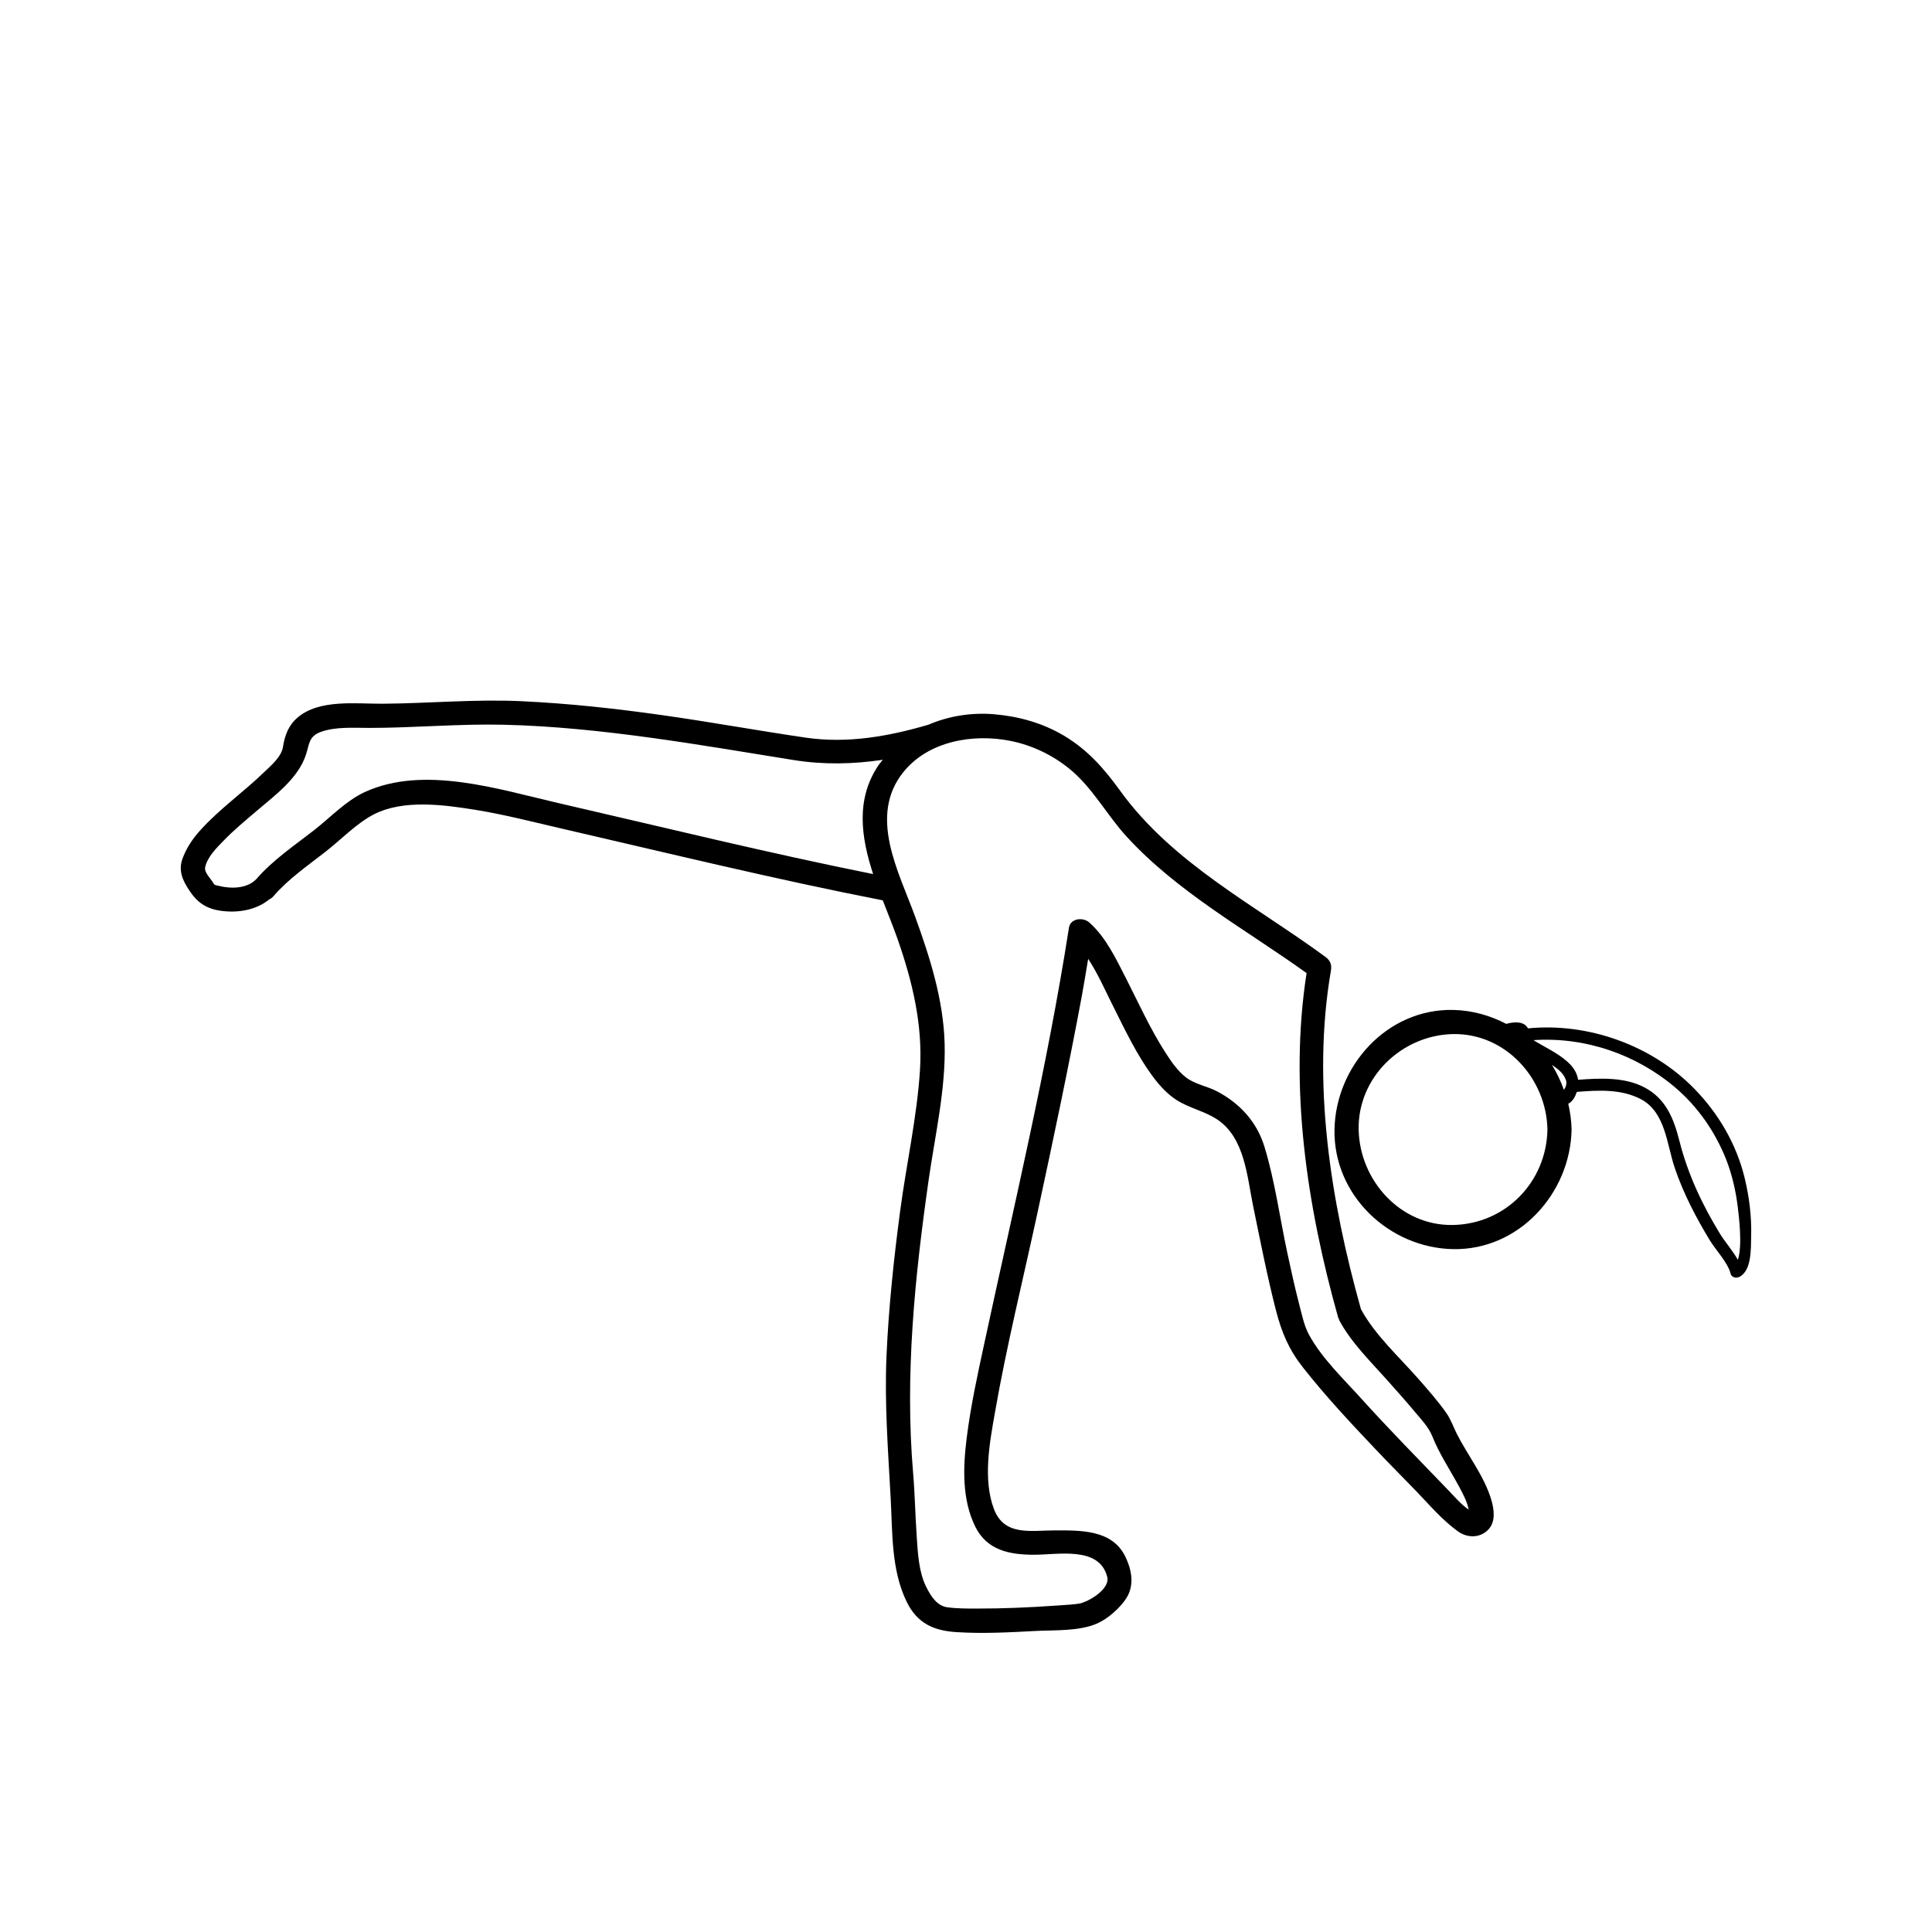
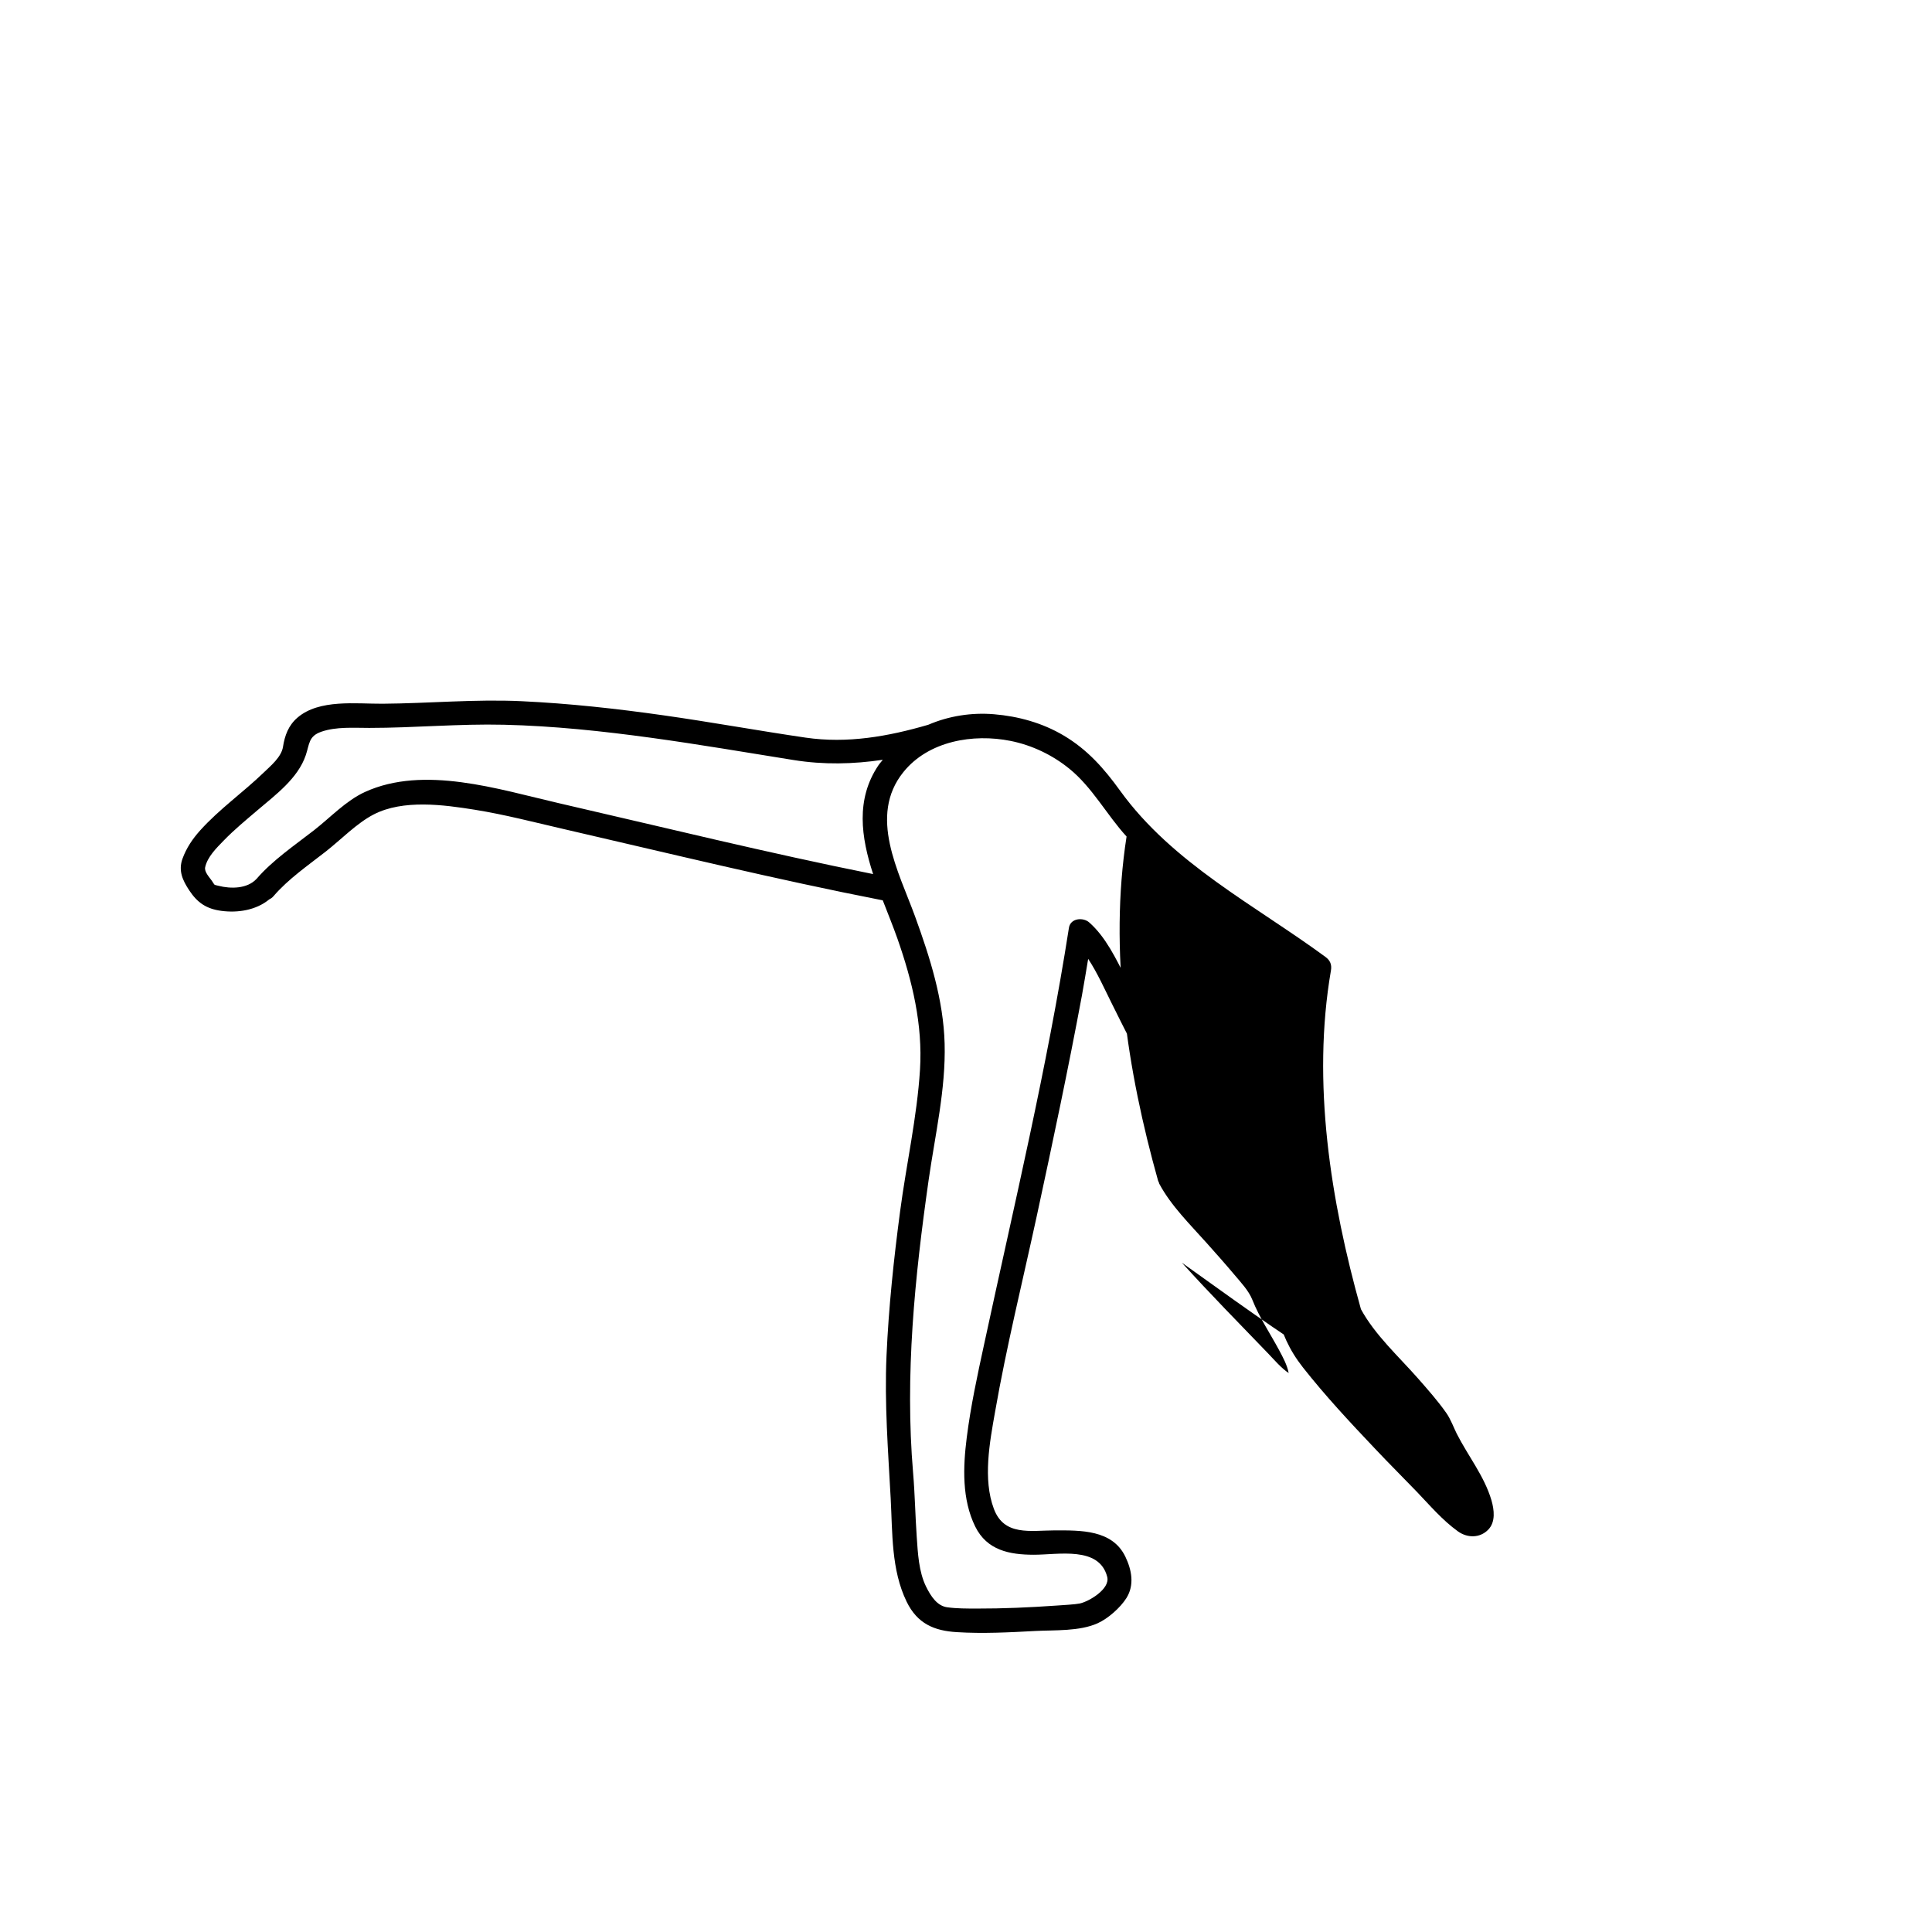
<svg xmlns="http://www.w3.org/2000/svg" version="1.1" id="Capa_1" x="0px" y="0px" width="64px" height="64px" viewBox="0 0 64 64" enable-background="new 0 0 64 64" xml:space="preserve">
  <g>
-     <path d="M57.794,39.021c-0.271-1.121-0.871-2.143-1.675-2.963c-1.401-1.433-3.51-2.188-5.504-1.992   c-0.114-0.223-0.415-0.235-0.718-0.149c-0.529-0.274-1.121-0.449-1.764-0.462c-2.184-0.042-3.887,1.852-3.926,3.962   c-0.041,2.173,1.805,3.921,3.926,3.962c2.184,0.042,3.888-1.852,3.928-3.962c-0.006-0.294-0.047-0.578-0.11-0.854   c0.136-0.068,0.229-0.224,0.282-0.392c0.712-0.06,1.482-0.099,2.128,0.243c0.812,0.432,0.854,1.499,1.116,2.271   c0.285,0.842,0.701,1.641,1.16,2.397c0.19,0.315,0.609,0.758,0.687,1.099c0.03,0.133,0.185,0.174,0.294,0.118   c0.416-0.207,0.381-0.96,0.391-1.334C58.028,40.312,57.948,39.657,57.794,39.021z M48.134,40.579   c-1.744,0.034-3.094-1.478-3.127-3.162c-0.032-1.735,1.433-3.129,3.127-3.162c1.744-0.032,3.096,1.479,3.127,3.162   C51.229,39.152,49.878,40.545,48.134,40.579z M51.409,35.279c0.203,0.13,0.402,0.287,0.471,0.521   c0.025,0.09-0.008,0.223-0.074,0.301C51.7,35.811,51.573,35.534,51.409,35.279z M56.985,40.883   c-0.592-0.962-1.075-1.99-1.352-3.088c-0.188-0.74-0.445-1.395-1.154-1.771c-0.656-0.348-1.473-0.312-2.202-0.254l0,0   c-0.06-0.405-0.399-0.664-0.724-0.873c-0.207-0.133-0.428-0.244-0.639-0.371c-0.047-0.026-0.084-0.049-0.113-0.07   c1.701-0.114,3.41,0.471,4.705,1.579c0.746,0.639,1.315,1.464,1.676,2.376c0.197,0.504,0.318,1.038,0.384,1.574   c0.035,0.287,0.161,1.285,0.003,1.748C57.401,41.434,57.143,41.139,56.985,40.883z" />
-     <path d="M48.255,47.49c-0.088-0.174-0.199-0.48-0.348-0.689c-0.279-0.396-0.604-0.763-0.923-1.127   c-0.64-0.729-1.433-1.445-1.901-2.305c-1.006-3.588-1.632-7.514-0.994-11.22c0.033-0.194-0.024-0.336-0.184-0.452   c-2.337-1.715-5.064-3.1-6.797-5.5c-0.533-0.738-1.081-1.363-1.874-1.833c-0.701-0.416-1.499-0.637-2.308-0.704   c-0.739-0.062-1.499,0.057-2.176,0.349c-1.324,0.386-2.677,0.628-4.062,0.426c-1.572-0.23-3.137-0.516-4.71-0.739   c-1.561-0.222-3.126-0.394-4.701-0.468c-1.542-0.072-3.065,0.073-4.604,0.084c-0.874,0.006-2.098-0.16-2.819,0.461   c-0.299,0.257-0.421,0.59-0.48,0.969c-0.052,0.334-0.406,0.626-0.633,0.845c-0.686,0.663-1.473,1.212-2.112,1.923   c-0.25,0.278-0.455,0.582-0.583,0.934c-0.145,0.399,0.004,0.72,0.224,1.052c0.267,0.405,0.566,0.611,1.06,0.677   c0.549,0.074,1.157-0.022,1.592-0.382c0.048-0.021,0.095-0.055,0.138-0.104c0.489-0.57,1.148-1.022,1.737-1.483   c0.501-0.393,1.02-0.934,1.583-1.225c0.977-0.503,2.314-0.321,3.35-0.155c0.985,0.158,1.96,0.413,2.933,0.637   c3.517,0.812,7.034,1.671,10.58,2.364c0.168,0.435,0.341,0.859,0.484,1.264c0.494,1.406,0.843,2.851,0.749,4.349   c-0.098,1.562-0.453,3.131-0.658,4.683c-0.211,1.589-0.38,3.182-0.451,4.784c-0.07,1.588,0.053,3.147,0.138,4.73   c0.062,1.145,0.015,2.368,0.529,3.424c0.354,0.728,0.912,0.963,1.662,1.008c0.865,0.054,1.74,0.008,2.604-0.039   c0.64-0.033,1.465,0.015,2.062-0.256c0.342-0.154,0.749-0.513,0.951-0.832c0.274-0.437,0.176-0.935-0.034-1.373   c-0.434-0.899-1.484-0.871-2.335-0.871c-0.806,0.002-1.683,0.197-2.022-0.717c-0.367-0.981-0.137-2.203,0.039-3.199   c0.383-2.196,0.924-4.373,1.395-6.551c0.52-2.412,1.033-4.826,1.484-7.252c0.073-0.404,0.14-0.811,0.207-1.214   c0.306,0.465,0.541,0.996,0.775,1.464c0.43,0.854,0.837,1.741,1.421,2.506c0.214,0.277,0.45,0.528,0.75,0.718   c0.419,0.263,0.92,0.358,1.341,0.641c0.901,0.608,0.977,1.882,1.176,2.851c0.238,1.16,0.465,2.324,0.76,3.473   c0.188,0.729,0.426,1.29,0.89,1.88c0.74,0.94,1.563,1.822,2.386,2.69c0.457,0.486,0.933,0.957,1.395,1.438   c0.431,0.451,0.841,0.933,1.349,1.3c0.312,0.228,0.728,0.233,1.005-0.047c0.256-0.258,0.201-0.666,0.111-0.98   C49.169,48.895,48.626,48.223,48.255,47.49z M43.362,44.214c-0.166-0.305-0.238-0.682-0.326-1.014   c-0.148-0.566-0.271-1.14-0.395-1.712c-0.248-1.159-0.408-2.366-0.754-3.5c-0.25-0.821-0.812-1.434-1.562-1.831   c-0.326-0.175-0.742-0.237-1.035-0.464c-0.298-0.231-0.513-0.56-0.713-0.871c-0.49-0.771-0.869-1.613-1.283-2.426   c-0.326-0.637-0.666-1.36-1.213-1.84c-0.201-0.177-0.619-0.144-0.671,0.177c-0.722,4.63-1.821,9.205-2.807,13.785   c-0.224,1.031-0.447,2.062-0.579,3.108c-0.123,0.974-0.162,2.039,0.281,2.942c0.391,0.793,1.141,0.933,1.938,0.935   c0.812,0.002,2.171-0.296,2.435,0.733c0.102,0.398-0.598,0.813-0.906,0.881c-0.158,0.033-0.542,0.053-0.782,0.07   c-0.88,0.062-1.764,0.101-2.647,0.099c-0.318-0.001-0.648,0.001-0.967-0.043c-0.322-0.045-0.531-0.341-0.703-0.693   c-0.239-0.491-0.268-1.104-0.305-1.64c-0.049-0.704-0.06-1.41-0.12-2.114c-0.276-3.25,0.055-6.487,0.514-9.705   c0.213-1.489,0.571-3.013,0.53-4.522c-0.039-1.45-0.488-2.859-0.979-4.21c-0.54-1.482-1.56-3.326-0.387-4.783   c0.831-1.032,2.313-1.281,3.552-1.032c0.709,0.142,1.382,0.464,1.943,0.919c0.768,0.622,1.236,1.525,1.898,2.248   c1.689,1.846,3.945,3.075,5.963,4.524c-0.588,3.786,0.018,7.752,1.046,11.409c0.005,0.019,0.017,0.029,0.024,0.047   c0.006,0.016,0.005,0.031,0.014,0.047c0.389,0.729,1.026,1.353,1.572,1.965c0.311,0.349,0.622,0.697,0.923,1.056   c0.204,0.243,0.467,0.519,0.586,0.819c0.233,0.588,0.585,1.107,0.886,1.667c0.123,0.229,0.269,0.496,0.319,0.763   c-0.251-0.169-0.467-0.426-0.673-0.641c-0.961-0.998-1.934-1.986-2.864-3.014C44.52,45.691,43.79,45.003,43.362,44.214z    M18.494,26.602c-1.973-0.454-4.451-1.262-6.408-0.365c-0.624,0.286-1.144,0.845-1.685,1.267c-0.645,0.502-1.371,0.992-1.906,1.614   c-0.001,0.001-0.002,0.001-0.003,0.002c-0.307,0.325-0.849,0.327-1.255,0.223c-0.176-0.045-0.103-0.002-0.224-0.173   c-0.086-0.12-0.248-0.291-0.217-0.44c0.074-0.347,0.38-0.643,0.616-0.887c0.351-0.362,0.744-0.685,1.128-1.012   c0.591-0.503,1.331-1.049,1.589-1.814c0.126-0.372,0.089-0.63,0.517-0.778c0.492-0.171,1.071-0.126,1.586-0.126   c1.49,0,2.973-0.141,4.465-0.105c1.633,0.039,3.262,0.211,4.879,0.433c1.575,0.216,3.143,0.485,4.712,0.736   c1.004,0.161,1.981,0.137,2.956-0.008c-0.047,0.062-0.101,0.117-0.145,0.183c-0.76,1.129-0.573,2.386-0.176,3.603   C25.431,28.254,21.963,27.401,18.494,26.602z" />
+     <path d="M48.255,47.49c-0.088-0.174-0.199-0.48-0.348-0.689c-0.279-0.396-0.604-0.763-0.923-1.127   c-0.64-0.729-1.433-1.445-1.901-2.305c-1.006-3.588-1.632-7.514-0.994-11.22c0.033-0.194-0.024-0.336-0.184-0.452   c-2.337-1.715-5.064-3.1-6.797-5.5c-0.533-0.738-1.081-1.363-1.874-1.833c-0.701-0.416-1.499-0.637-2.308-0.704   c-0.739-0.062-1.499,0.057-2.176,0.349c-1.324,0.386-2.677,0.628-4.062,0.426c-1.572-0.23-3.137-0.516-4.71-0.739   c-1.561-0.222-3.126-0.394-4.701-0.468c-1.542-0.072-3.065,0.073-4.604,0.084c-0.874,0.006-2.098-0.16-2.819,0.461   c-0.299,0.257-0.421,0.59-0.48,0.969c-0.052,0.334-0.406,0.626-0.633,0.845c-0.686,0.663-1.473,1.212-2.112,1.923   c-0.25,0.278-0.455,0.582-0.583,0.934c-0.145,0.399,0.004,0.72,0.224,1.052c0.267,0.405,0.566,0.611,1.06,0.677   c0.549,0.074,1.157-0.022,1.592-0.382c0.048-0.021,0.095-0.055,0.138-0.104c0.489-0.57,1.148-1.022,1.737-1.483   c0.501-0.393,1.02-0.934,1.583-1.225c0.977-0.503,2.314-0.321,3.35-0.155c0.985,0.158,1.96,0.413,2.933,0.637   c3.517,0.812,7.034,1.671,10.58,2.364c0.168,0.435,0.341,0.859,0.484,1.264c0.494,1.406,0.843,2.851,0.749,4.349   c-0.098,1.562-0.453,3.131-0.658,4.683c-0.211,1.589-0.38,3.182-0.451,4.784c-0.07,1.588,0.053,3.147,0.138,4.73   c0.062,1.145,0.015,2.368,0.529,3.424c0.354,0.728,0.912,0.963,1.662,1.008c0.865,0.054,1.74,0.008,2.604-0.039   c0.64-0.033,1.465,0.015,2.062-0.256c0.342-0.154,0.749-0.513,0.951-0.832c0.274-0.437,0.176-0.935-0.034-1.373   c-0.434-0.899-1.484-0.871-2.335-0.871c-0.806,0.002-1.683,0.197-2.022-0.717c-0.367-0.981-0.137-2.203,0.039-3.199   c0.383-2.196,0.924-4.373,1.395-6.551c0.52-2.412,1.033-4.826,1.484-7.252c0.073-0.404,0.14-0.811,0.207-1.214   c0.306,0.465,0.541,0.996,0.775,1.464c0.43,0.854,0.837,1.741,1.421,2.506c0.214,0.277,0.45,0.528,0.75,0.718   c0.419,0.263,0.92,0.358,1.341,0.641c0.901,0.608,0.977,1.882,1.176,2.851c0.238,1.16,0.465,2.324,0.76,3.473   c0.188,0.729,0.426,1.29,0.89,1.88c0.74,0.94,1.563,1.822,2.386,2.69c0.457,0.486,0.933,0.957,1.395,1.438   c0.431,0.451,0.841,0.933,1.349,1.3c0.312,0.228,0.728,0.233,1.005-0.047c0.256-0.258,0.201-0.666,0.111-0.98   C49.169,48.895,48.626,48.223,48.255,47.49z M43.362,44.214c-0.166-0.305-0.238-0.682-0.326-1.014   c-0.148-0.566-0.271-1.14-0.395-1.712c-0.248-1.159-0.408-2.366-0.754-3.5c-0.25-0.821-0.812-1.434-1.562-1.831   c-0.326-0.175-0.742-0.237-1.035-0.464c-0.298-0.231-0.513-0.56-0.713-0.871c-0.49-0.771-0.869-1.613-1.283-2.426   c-0.326-0.637-0.666-1.36-1.213-1.84c-0.201-0.177-0.619-0.144-0.671,0.177c-0.722,4.63-1.821,9.205-2.807,13.785   c-0.224,1.031-0.447,2.062-0.579,3.108c-0.123,0.974-0.162,2.039,0.281,2.942c0.391,0.793,1.141,0.933,1.938,0.935   c0.812,0.002,2.171-0.296,2.435,0.733c0.102,0.398-0.598,0.813-0.906,0.881c-0.158,0.033-0.542,0.053-0.782,0.07   c-0.88,0.062-1.764,0.101-2.647,0.099c-0.318-0.001-0.648,0.001-0.967-0.043c-0.322-0.045-0.531-0.341-0.703-0.693   c-0.239-0.491-0.268-1.104-0.305-1.64c-0.049-0.704-0.06-1.41-0.12-2.114c-0.276-3.25,0.055-6.487,0.514-9.705   c0.213-1.489,0.571-3.013,0.53-4.522c-0.039-1.45-0.488-2.859-0.979-4.21c-0.54-1.482-1.56-3.326-0.387-4.783   c0.831-1.032,2.313-1.281,3.552-1.032c0.709,0.142,1.382,0.464,1.943,0.919c0.768,0.622,1.236,1.525,1.898,2.248   c-0.588,3.786,0.018,7.752,1.046,11.409c0.005,0.019,0.017,0.029,0.024,0.047   c0.006,0.016,0.005,0.031,0.014,0.047c0.389,0.729,1.026,1.353,1.572,1.965c0.311,0.349,0.622,0.697,0.923,1.056   c0.204,0.243,0.467,0.519,0.586,0.819c0.233,0.588,0.585,1.107,0.886,1.667c0.123,0.229,0.269,0.496,0.319,0.763   c-0.251-0.169-0.467-0.426-0.673-0.641c-0.961-0.998-1.934-1.986-2.864-3.014C44.52,45.691,43.79,45.003,43.362,44.214z    M18.494,26.602c-1.973-0.454-4.451-1.262-6.408-0.365c-0.624,0.286-1.144,0.845-1.685,1.267c-0.645,0.502-1.371,0.992-1.906,1.614   c-0.001,0.001-0.002,0.001-0.003,0.002c-0.307,0.325-0.849,0.327-1.255,0.223c-0.176-0.045-0.103-0.002-0.224-0.173   c-0.086-0.12-0.248-0.291-0.217-0.44c0.074-0.347,0.38-0.643,0.616-0.887c0.351-0.362,0.744-0.685,1.128-1.012   c0.591-0.503,1.331-1.049,1.589-1.814c0.126-0.372,0.089-0.63,0.517-0.778c0.492-0.171,1.071-0.126,1.586-0.126   c1.49,0,2.973-0.141,4.465-0.105c1.633,0.039,3.262,0.211,4.879,0.433c1.575,0.216,3.143,0.485,4.712,0.736   c1.004,0.161,1.981,0.137,2.956-0.008c-0.047,0.062-0.101,0.117-0.145,0.183c-0.76,1.129-0.573,2.386-0.176,3.603   C25.431,28.254,21.963,27.401,18.494,26.602z" />
  </g>
</svg>